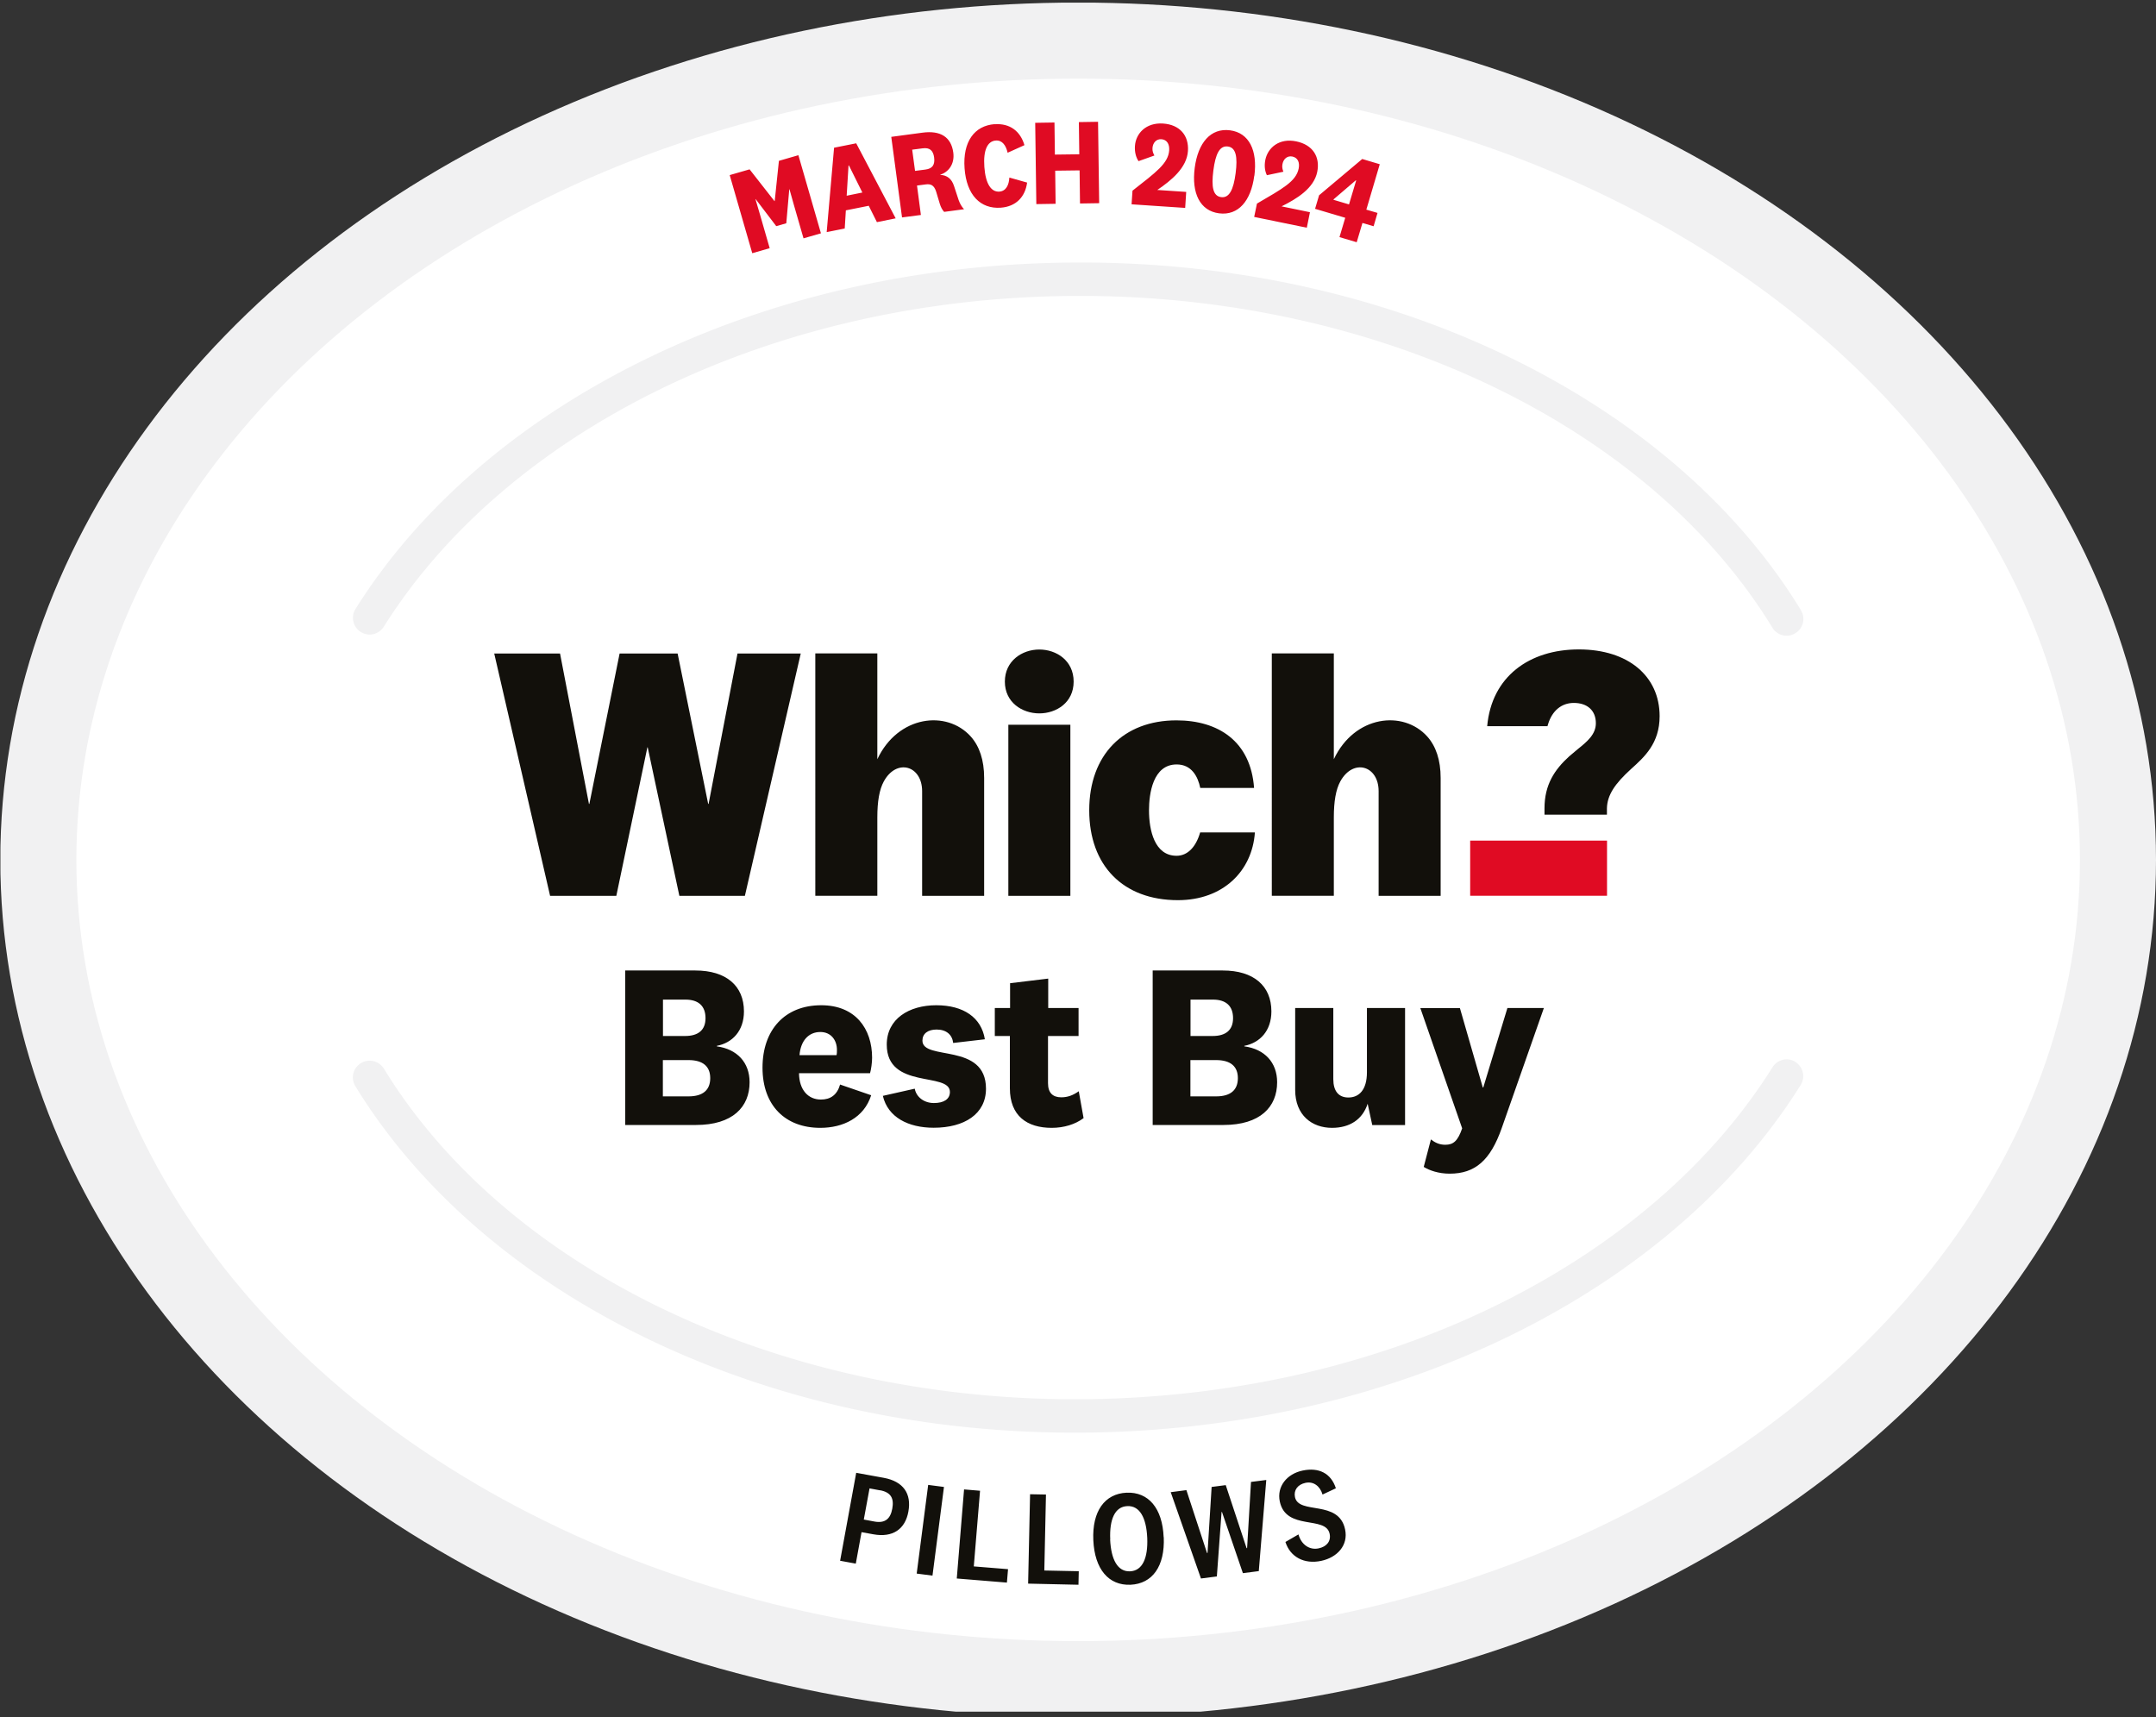
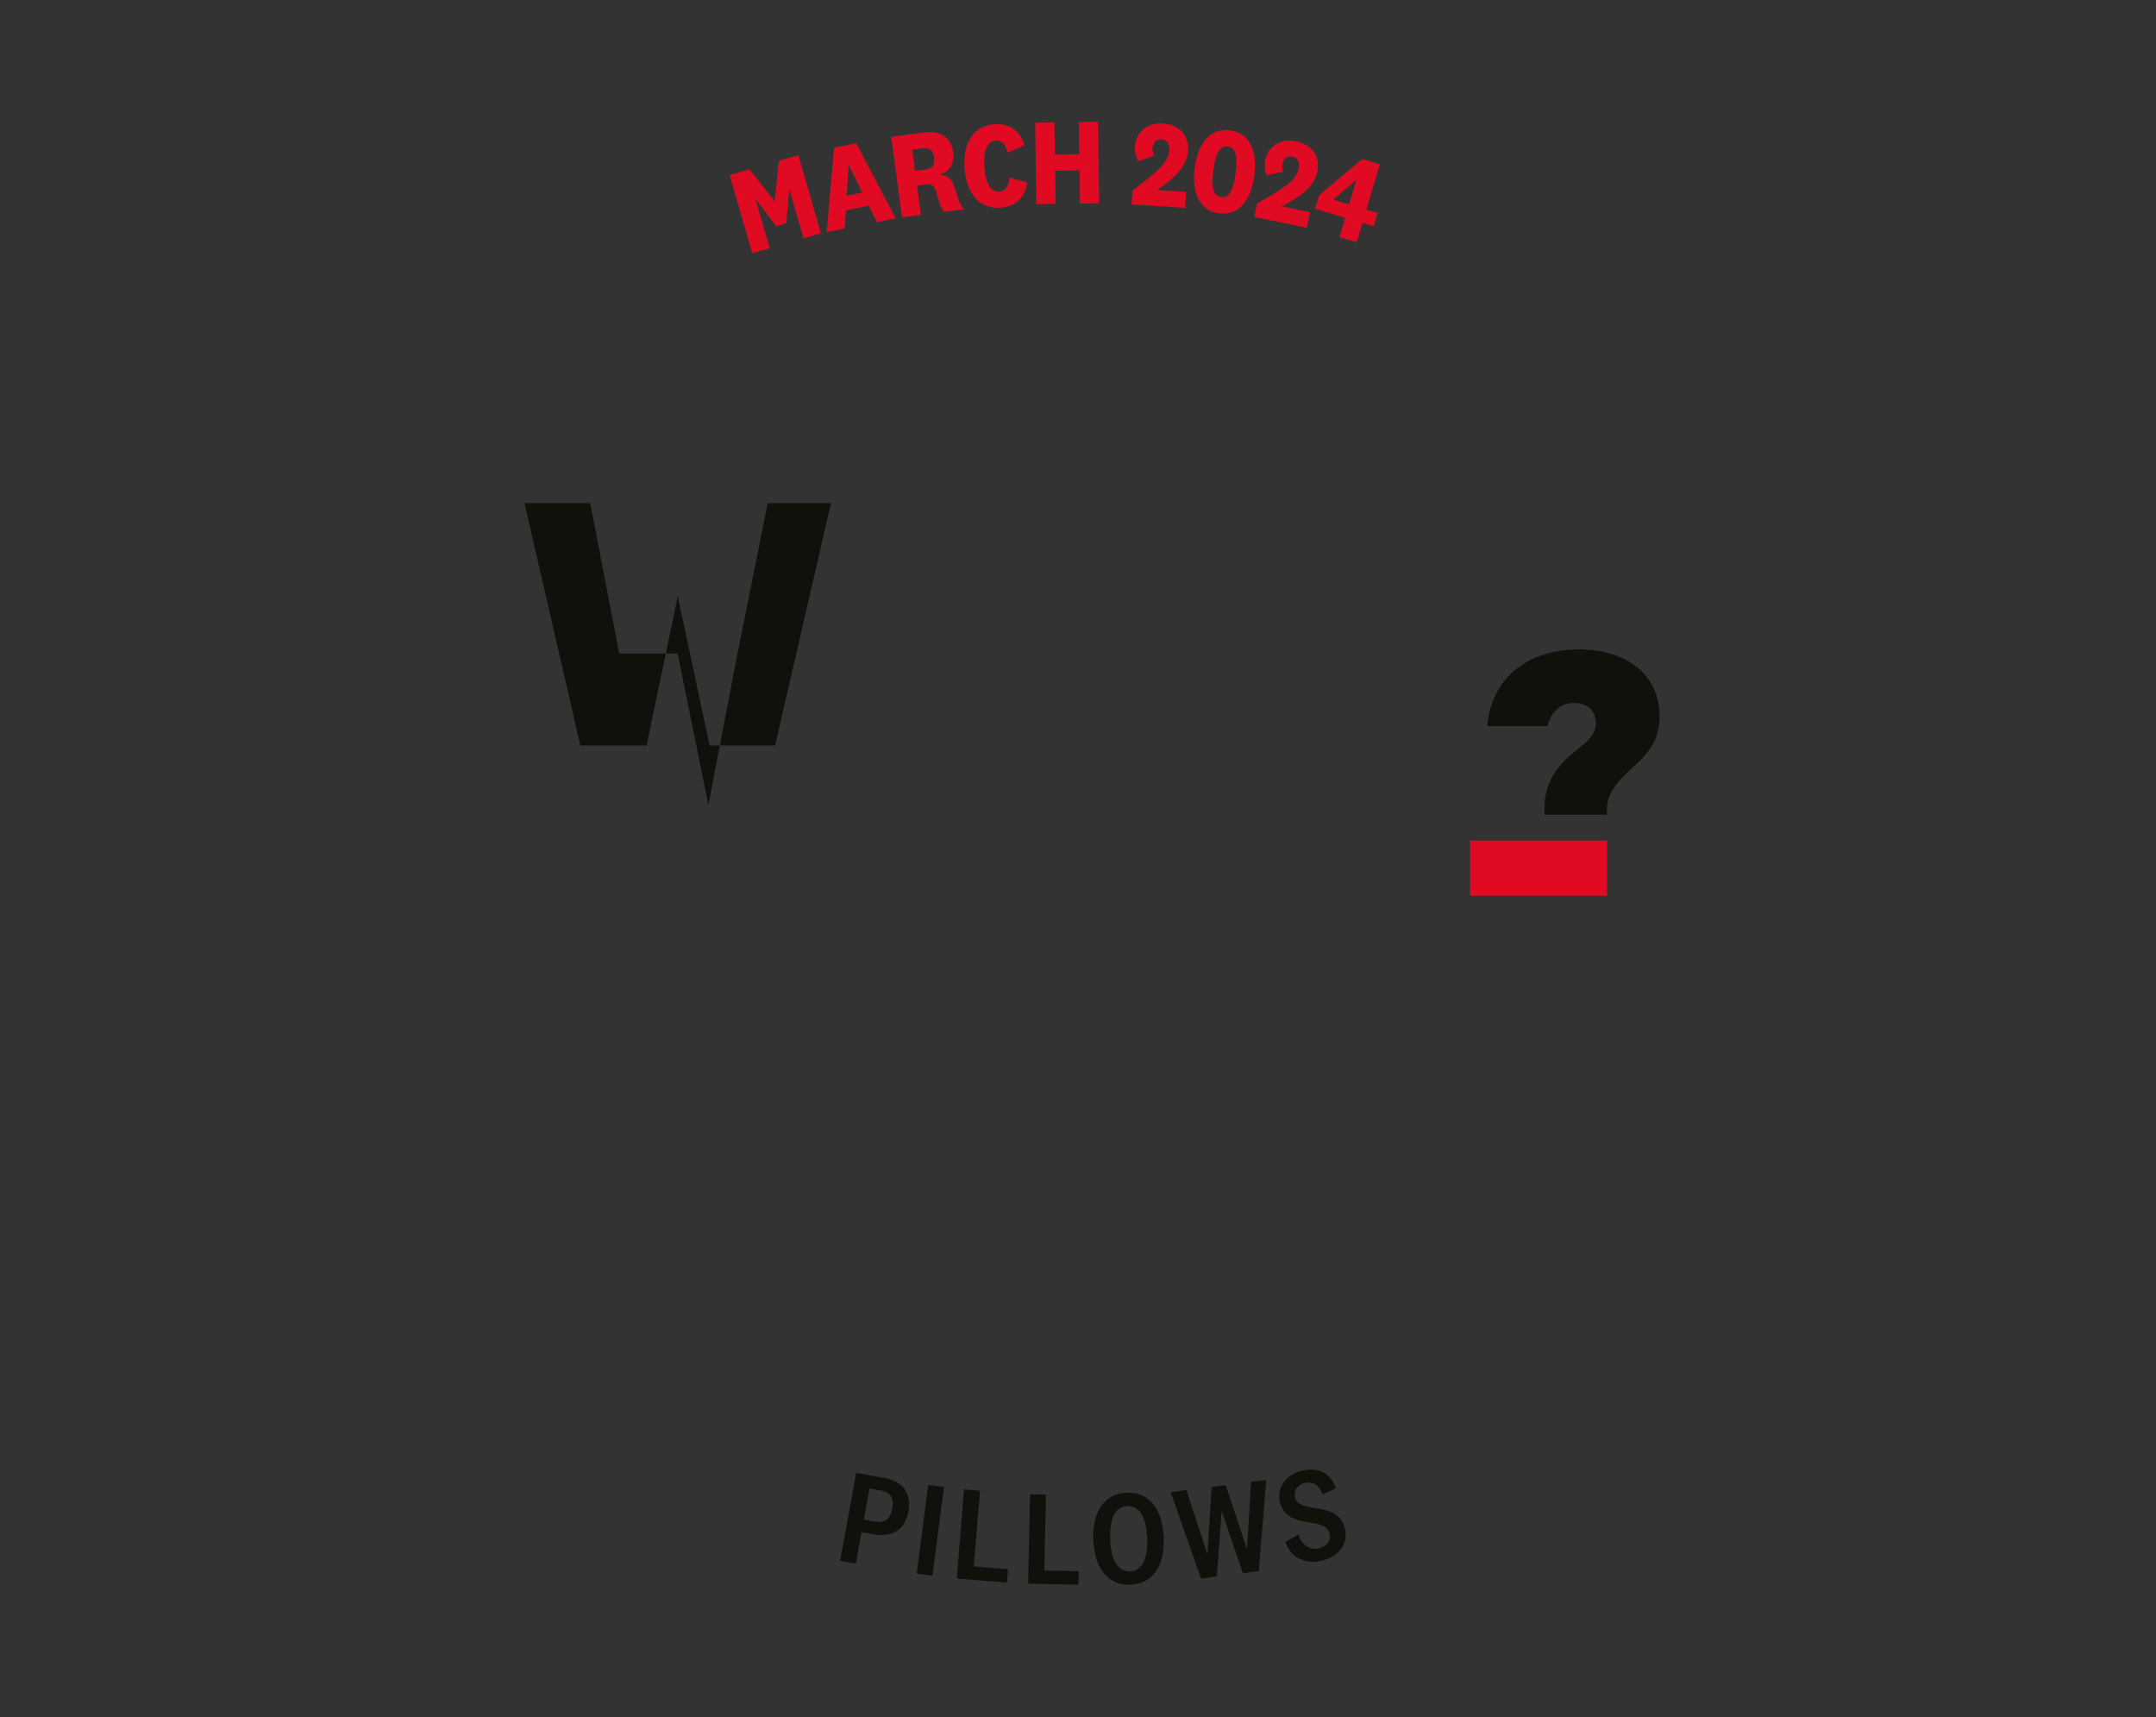
<svg xmlns="http://www.w3.org/2000/svg" viewBox="0 0 210.31 167.51">
  <rect x="0" y="0" width="210.31" height="167.51" fill="#333333" stroke="none" />
  <defs>
    <clipPath id="A">
-       <path d="M0 0h210.29v166.71H0z" fill="none" />
-     </clipPath>
+       </clipPath>
    <clipPath id="B">
      <path d="M.04.26h210.27v166.71H.04z" fill="none" />
    </clipPath>
    <clipPath id="C">
      <path d="M.02.26h210.29v166.71H.02z" fill="none" />
    </clipPath>
  </defs>
  <g clip-path="url(#A)">
    <path d="M206.58,83.63c0,44.14-45.41,79.92-101.43,79.92S3.71,127.76,3.71,83.63,49.13,3.71,105.15,3.71s101.43,35.78,101.43,79.92" fill="#fff" />
  </g>
  <g clip-path="url(#B)">
-     <ellipse cx="105.17" cy="83.88" rx="101.43" ry="79.92" fill="none" stroke="#f1f1f2" stroke-width="7.42" />
-   </g>
+     </g>
  <g clip-path="url(#C)">
    <g fill="#f1f1f2">
-       <path d="M175.68 59.53c-6.18-10.13-16.04-18.68-28.5-24.71-12.72-6.16-27.49-9.35-42.72-9.21-14.88.13-29.31 3.43-41.73 9.55-12.16 5.98-21.86 14.37-28.05 24.24-.48.76-.25 1.77.51 2.25.27.17.58.25.88.25.54 0 1.06-.28 1.37-.77 5.88-9.36 15.12-17.33 26.73-23.05 11.99-5.9 25.93-9.09 40.32-9.21 29.4-.26 56.25 12.45 68.4 32.36a1.61 1.61 0 0 0 1.41.78c.29 0 .57-.08.83-.24a1.63 1.63 0 0 0 .54-2.24m-.52 44.06a1.63 1.63 0 0 0-2.25.52c-5.86 9.37-15.09 17.36-26.69 23.1-11.97 5.92-25.91 9.13-40.3 9.28-29.4.31-56.28-12.35-68.46-32.24a1.64 1.64 0 0 0-2.25-.54 1.63 1.63 0 0 0-.54 2.24c6.2 10.12 16.07 18.65 28.54 24.66 12.73 6.14 27.51 9.3 42.73 9.14 14.88-.16 29.3-3.48 41.71-9.62 12.15-6.01 21.83-14.41 28.01-24.29a1.63 1.63 0 0 0-.52-2.25" />
-     </g>
+       </g>
    <g fill="#12100b">
-       <path d="M71.94 63.75l-2.82 14.67h-.04L66.1 63.75h-5.66l-2.95 14.67h-.04l-2.82-14.67h-6.42l5.45 23.64h6.46l3.03-14.49h.03l3.09 14.49h6.39l5.45-23.64h-6.17zm78.72 15.72v-.62c0-2.3.98-3.77 2.41-5.07l.82-.69c.95-.76 1.78-1.46 1.78-2.54 0-1.24-.83-1.98-2.15-1.98-1.2 0-2.12.76-2.52 2.1l-.05.17h-5.88c.43-4.84 4.11-7.49 8.94-7.49s7.88 2.62 7.88 6.51c0 2.65-1.48 3.98-2.78 5.15-1.58 1.44-2.33 2.54-2.36 3.84v.62h-6.1z" />
+       <path d="M71.94 63.75l-2.82 14.67h-.04L66.1 63.75h-5.66h-.04l-2.82-14.67h-6.42l5.45 23.64h6.46l3.03-14.49h.03l3.09 14.49h6.39l5.45-23.64h-6.17zm78.72 15.72v-.62c0-2.3.98-3.77 2.41-5.07l.82-.69c.95-.76 1.78-1.46 1.78-2.54 0-1.24-.83-1.98-2.15-1.98-1.2 0-2.12.76-2.52 2.1l-.05.17h-5.88c.43-4.84 4.11-7.49 8.94-7.49s7.88 2.62 7.88 6.51c0 2.65-1.48 3.98-2.78 5.15-1.58 1.44-2.33 2.54-2.36 3.84v.62h-6.1z" />
    </g>
    <path d="M143.41 82h13.35v5.38h-13.35z" fill="#e00b23" />
    <g fill="#12100b">
-       <path d="M134.48 87.38v-10.2c0-2.51-2.49-3.23-3.74-.95-.43.79-.63 1.94-.63 3.5v7.65h-6.05V63.74h6.05v10.32c2.02-4.28 6.77-4.82 9.11-2.22.85.95 1.31 2.3 1.31 4.05v11.5h-6.05zm-44.53 0v-10.2c0-2.51-2.5-3.23-3.74-.95-.43.79-.63 1.94-.63 3.5v7.65h-6.05V63.74h6.05v10.32c2.02-4.28 6.77-4.82 9.11-2.22.85.95 1.31 2.3 1.31 4.05v11.5h-6.05zm8.41-16.68h6.05v16.69h-6.05zm24.05 10.5c-.26 3.76-3.09 6.61-7.51 6.61-5.33 0-8.65-3.36-8.65-8.77s3.34-8.77 8.51-8.77c4.08 0 7.24 2.04 7.57 6.59h-5.25c-.23-1.12-.85-2.29-2.3-2.29-2.32 0-2.7 2.86-2.7 4.47 0 1.95.54 4.44 2.69 4.44 1.07 0 1.89-.85 2.3-2.28h5.33zm-21.03-11.61c-1.67 0-3.36-1.07-3.36-3.1s1.69-3.13 3.36-3.13 3.35 1.08 3.35 3.13-1.69 3.1-3.35 3.1m-31.46 32.48c1.99.27 3.2 1.58 3.2 3.5 0 2.41-1.65 4.17-5.23 4.17h-6.9V94.67h6.84c3 0 4.74 1.49 4.74 3.99 0 1.9-1.13 3.07-2.64 3.36v.04zm-5.26-1.01h2.17c1.26 0 1.99-.56 1.99-1.74s-.68-1.81-1.96-1.81h-2.19v3.54zm0 5.89h2.5c1.42 0 2.12-.63 2.12-1.78s-.72-1.76-2.12-1.76h-2.5v3.54zm17.3-1.15l3.02 1.04c-.7 2.21-2.75 3.18-4.96 3.18-3.43 0-5.64-2.19-5.64-5.87s2.17-6.09 5.73-6.09c3.34 0 4.96 2.3 4.96 5.12 0 .47-.09 1.13-.2 1.51h-6.93c.02 1.62.88 2.57 2.14 2.57.93 0 1.58-.45 1.87-1.47m-.35-2.86c.04-.16.04-.34.04-.52 0-.92-.56-1.74-1.62-1.74-1.15 0-1.92.86-2.03 2.26h3.61zm7.63 3.27c.16.84.93 1.4 1.87 1.4s1.56-.36 1.56-1.08c0-1.99-6.16-.2-6.16-4.62 0-2.51 2.17-3.84 4.83-3.84s4.4 1.2 4.74 3.32l-3.09.36c-.09-.79-.65-1.31-1.62-1.31-.86 0-1.38.41-1.38 1.08 0 2.01 6.2.14 6.2 4.69 0 2.48-2.12 3.81-5.1 3.81-2.48 0-4.47-1.02-4.96-3.11l3.11-.7zm16.47 2.87c-.81.61-1.92.95-3.11.95-2.41 0-4.08-1.17-4.08-3.86v-5.1h-1.47v-2.73h1.49v-2.42l3.72-.45v2.87h2.96v2.73h-2.98v4.6c0 .95.47 1.38 1.29 1.38.61 0 1.13-.18 1.71-.59l.47 2.62zm15.68-7c1.99.27 3.2 1.58 3.2 3.5 0 2.41-1.65 4.17-5.24 4.17h-6.9V94.67h6.84c3 0 4.74 1.49 4.74 3.99 0 1.9-1.13 3.07-2.64 3.36v.04zm-5.26-1.01h2.17c1.26 0 1.99-.56 1.99-1.74s-.68-1.81-1.96-1.81h-2.19v3.54zm0 5.89h2.51c1.42 0 2.12-.63 2.12-1.78s-.72-1.76-2.12-1.76h-2.51v3.54zm17.29.72c-.5 1.53-1.74 2.35-3.48 2.35-1.94 0-3.59-1.22-3.59-3.7v-7.99h3.72v6.95c0 1.13.5 1.78 1.47 1.78 1.04 0 1.81-.74 1.81-2.46v-6.27h3.72v11.42h-3.2l-.45-2.08zm13.62-9.34h3.57l-4.11 11.71c-1.11 3.16-2.6 4.45-5.08 4.45-1.08 0-1.99-.32-2.53-.66l.7-2.68c.41.32.84.52 1.4.52.79 0 1.22-.36 1.65-1.6l-4.08-11.73h3.86l2.23 7.74h.05l2.35-7.74z" />
-     </g>
+       </g>
  </g>
  <path d="M76.7 21.78l-.98.28-2.01-2.64h-.02l.45 1.53.94 3.26-1.7.49-2.2-7.62 1.94-.56 2.42 3.09h.03l.41-3.92 1.9-.55 2.2 7.62-1.7.49-.94-3.26-.43-1.53h-.02l-.29 3.32zm8.06-1.71l-2.25.45-.11 1.77-1.76.35.72-8.23 2.16-.43 3.85 7.32-1.83.37-.79-1.58zm-2.16-.98l1.52-.31-1.31-2.64h-.04l-.18 2.95zm9.5 1.58c-.19-.2-.32-.45-.43-.8l-.36-1.2c-.2-.6-.51-.75-1.02-.68l-.84.11.38 2.87-1.84.24-1.05-7.86 3.06-.41c1.73-.23 2.79.42 2.99 1.95.15 1.14-.49 1.91-1.27 2.15v.02c.65.03 1.11.37 1.34 1.08l.46 1.4c.13.35.29.63.52.87l-1.95.26zm-2.11-6.2l-1.01.13.28 2.07 1.01-.13c.71-.09.94-.49.85-1.18-.09-.66-.41-.99-1.13-.89zm7.04-2.35c1.5-.11 2.51.7 2.9 2.04l-1.64.74c-.16-.7-.51-1.24-1.16-1.19-.8.06-1.23.92-1.11 2.58s.67 2.46 1.47 2.4c.65-.05.93-.65.97-1.37l1.73.49c-.18 1.38-1.07 2.34-2.57 2.45-1.98.14-3.34-1.23-3.53-3.84-.19-2.6.96-4.16 2.93-4.31zm4.06 7.8l-.11-7.94 1.88-.03.04 3.13 2.38-.03-.04-3.14 1.87-.03.11 7.94-1.87.03-.04-3.23-2.38.03.04 3.23-1.88.03zm14.51.36l-5.22-.35.09-1.33c2.29-1.8 3.49-2.65 3.58-3.94.04-.63-.24-1.04-.76-1.08-.5-.03-.83.34-.87.86-.02.3.07.52.19.73l-1.55.55c-.25-.37-.39-.88-.35-1.48.08-1.22 1.08-2.3 2.74-2.19 1.64.11 2.53 1.17 2.43 2.68-.11 1.64-1.62 2.87-2.99 3.8l2.82.19-.1 1.55zm6.75-3.14c-.32 2.46-1.56 3.91-3.43 3.67s-2.7-1.97-2.38-4.43 1.56-3.91 3.44-3.67c1.87.24 2.7 1.97 2.38 4.43zm-1.82-.24c.21-1.61.03-2.51-.76-2.61-.8-.1-1.2.72-1.41 2.33s-.04 2.51.76 2.61c.79.1 1.2-.72 1.41-2.33zm6.93 5.31l-5.12-1.05.27-1.3c2.51-1.47 3.81-2.15 4.07-3.42.12-.62-.1-1.06-.61-1.17-.49-.1-.87.22-.97.73-.06.29 0 .52.09.75l-1.61.34c-.2-.4-.27-.93-.15-1.51.25-1.2 1.38-2.13 3.01-1.79 1.61.33 2.35 1.5 2.05 2.98-.33 1.61-1.99 2.62-3.48 3.36l2.77.57-.31 1.53zm3.75-.97l-2.93-.87.39-1.32 4.21-3.54 1.71.51-1.31 4.43 1.09.32-.38 1.3-1.09-.32-.56 1.88-1.68-.5.56-1.88zm-1.13-1.8v.05l1.51.45.7-2.34h-.05l-2.16 1.85z" fill="#e00b23" />
  <path d="M84.04 149.46l-.56 3.07-1.53-.28 1.57-8.58 2.69.49c1.91.35 2.72 1.55 2.4 3.29-.31 1.72-1.52 2.56-3.41 2.22l-1.16-.21zm1.8-4.08l-1.02-.19-.56 3.04 1.02.19c1.07.2 1.58-.27 1.76-1.26s-.12-1.59-1.2-1.79zm6.24-.33l-1.12 8.65-1.54-.2 1.12-8.65 1.54.2zm3.52.37l-.61 7.38 3.34.27-.11 1.31-4.89-.4.71-8.69 1.55.13zm6.43.37l-.16 7.41 3.36.07-.03 1.32-4.91-.11.19-8.72 1.55.03zm11.49 4.16c.12 2.83-1.1 4.54-3.24 4.64-2.13.09-3.5-1.51-3.63-4.34s1.11-4.54 3.24-4.64c2.14-.09 3.5 1.51 3.62 4.34zm-5.23.22c.09 1.98.74 3.16 1.94 3.11 1.21-.05 1.76-1.28 1.68-3.26-.09-1.98-.74-3.16-1.95-3.1-1.2.05-1.75 1.28-1.66 3.26zm11.28-5.29l2.03 6.14h.05l.38-6.46 1.49-.19-.73 8.89-1.55.2-2.04-5.97h-.04l-.46 6.29-1.55.2-2.95-8.42 1.53-.2 2.01 6.13h.05l.4-6.44 1.39-.18zm5.83 5.53l1.26-.73c.28 1 1.08 1.55 1.97 1.36.77-.16 1.23-.69 1.07-1.43-.38-1.79-4.25-.26-4.86-3.14-.31-1.46.69-2.7 2.23-3.02 1.57-.33 2.77.26 3.24 1.73l-1.3.61c-.24-.82-.88-1.31-1.67-1.14-.75.16-1.16.71-1.02 1.39.37 1.75 4.27.21 4.89 3.15.33 1.55-.77 2.74-2.33 3.07-1.65.35-3.02-.37-3.49-1.84z" fill="#12100b" />
</svg>